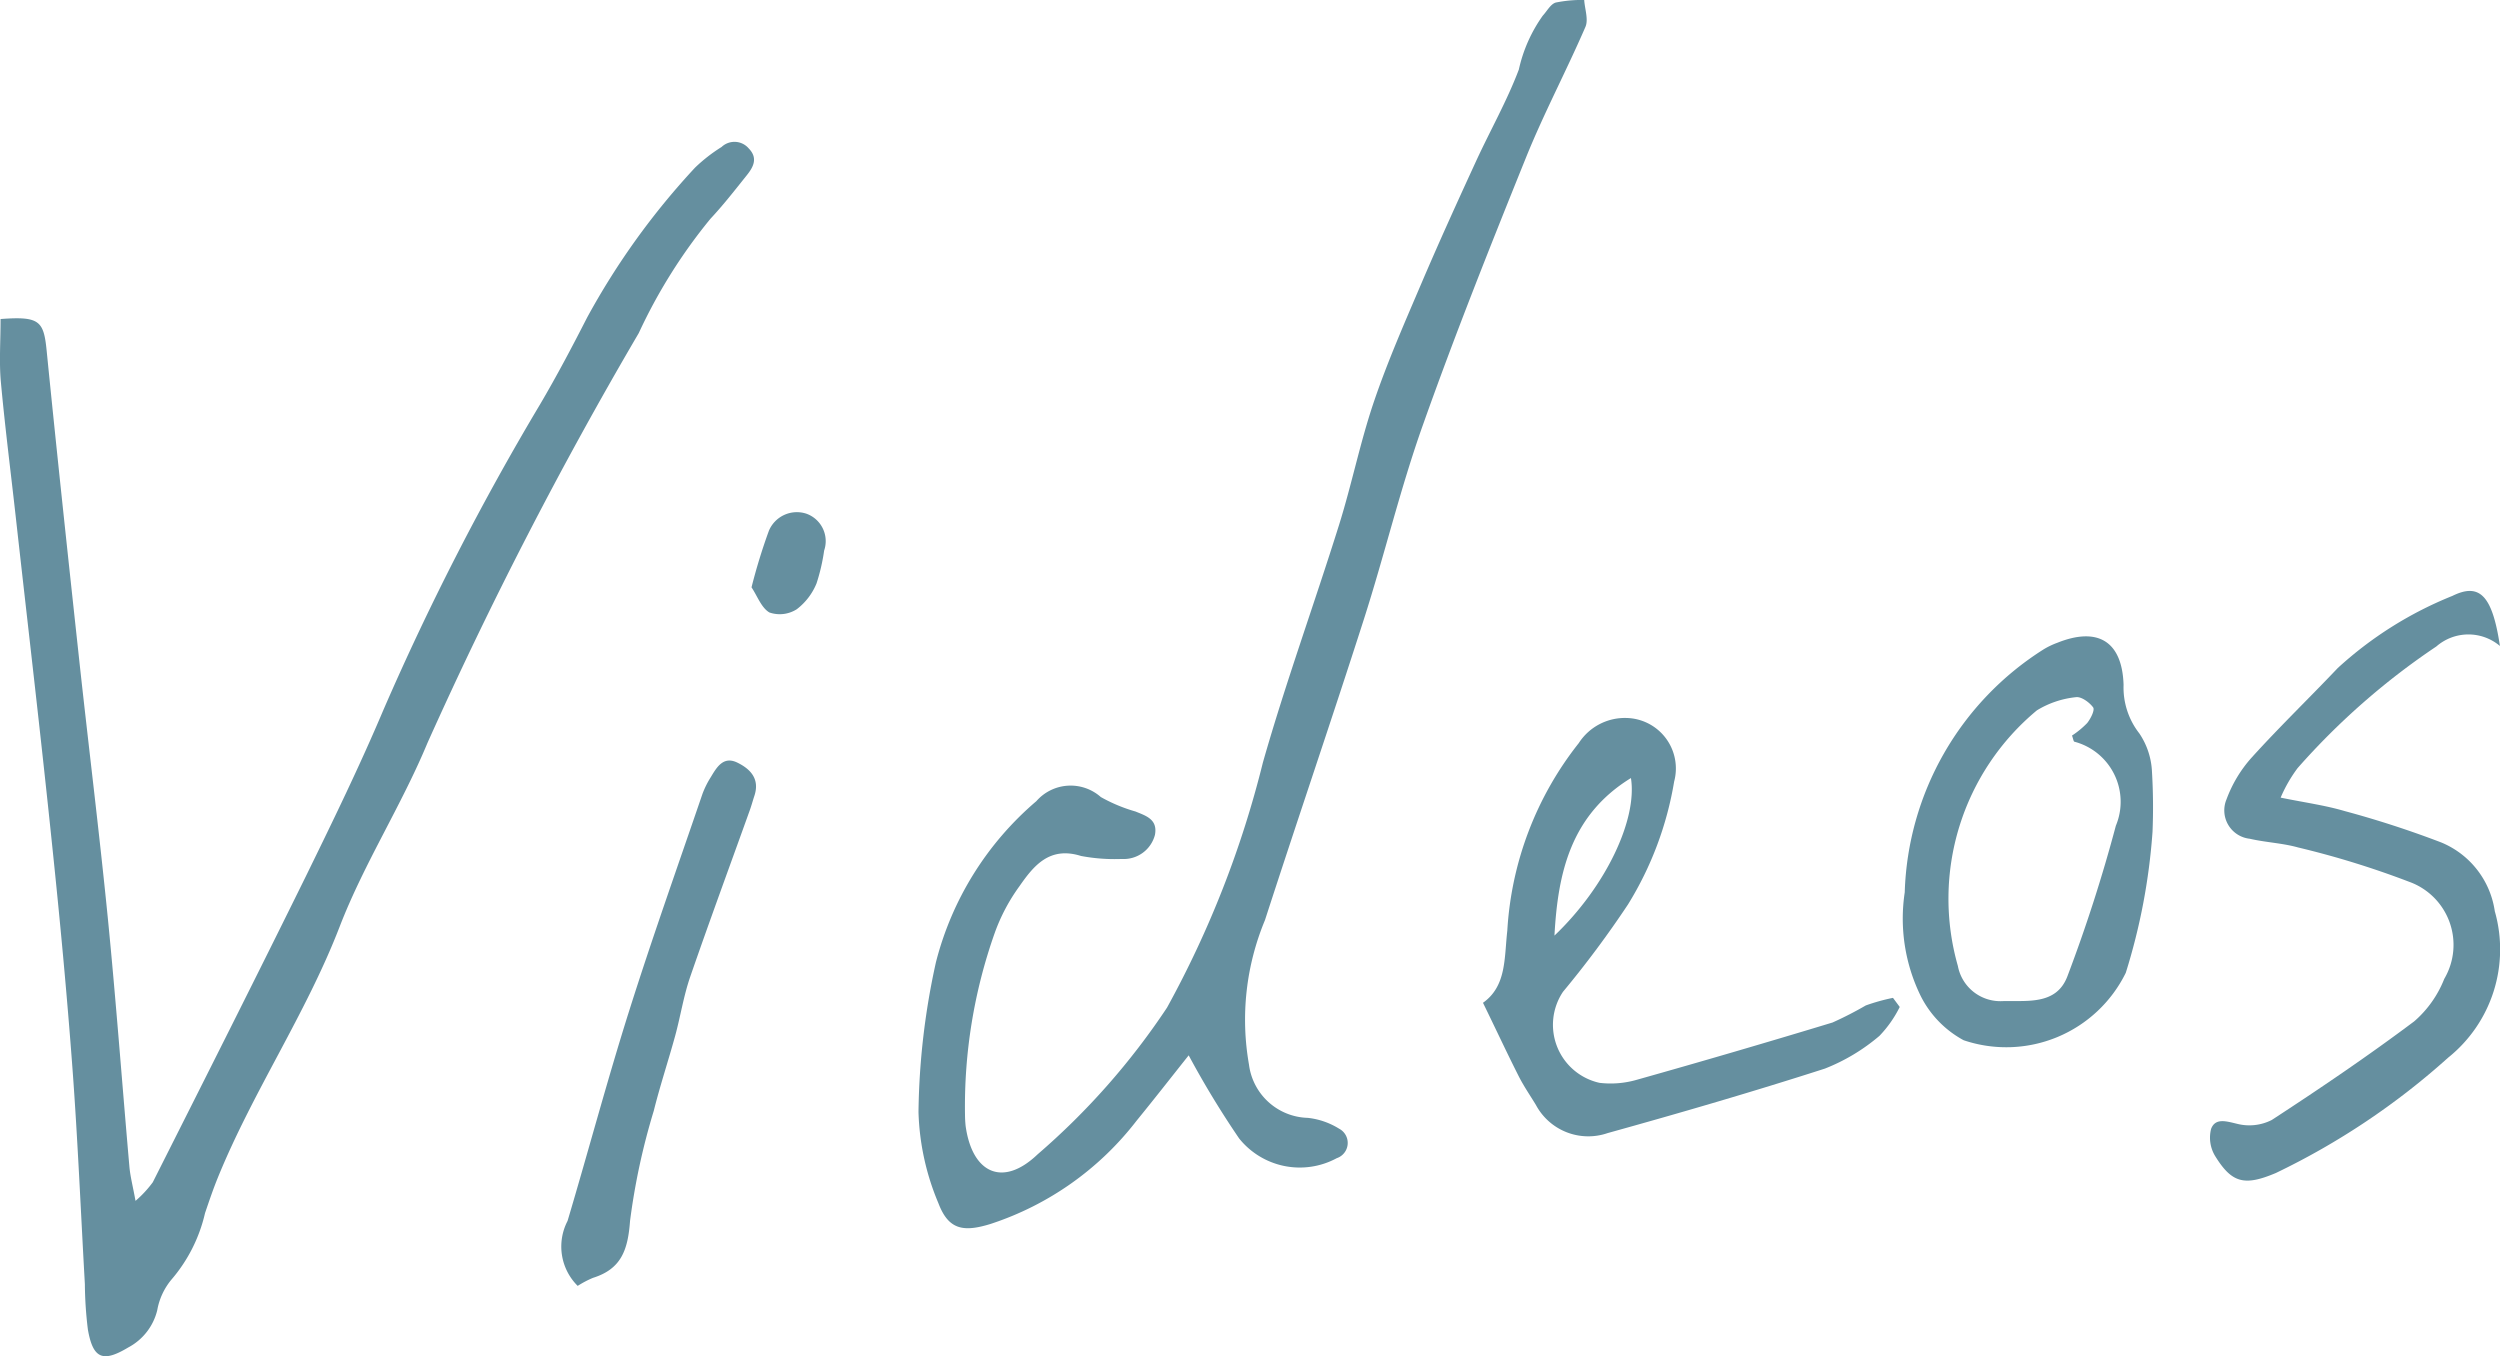
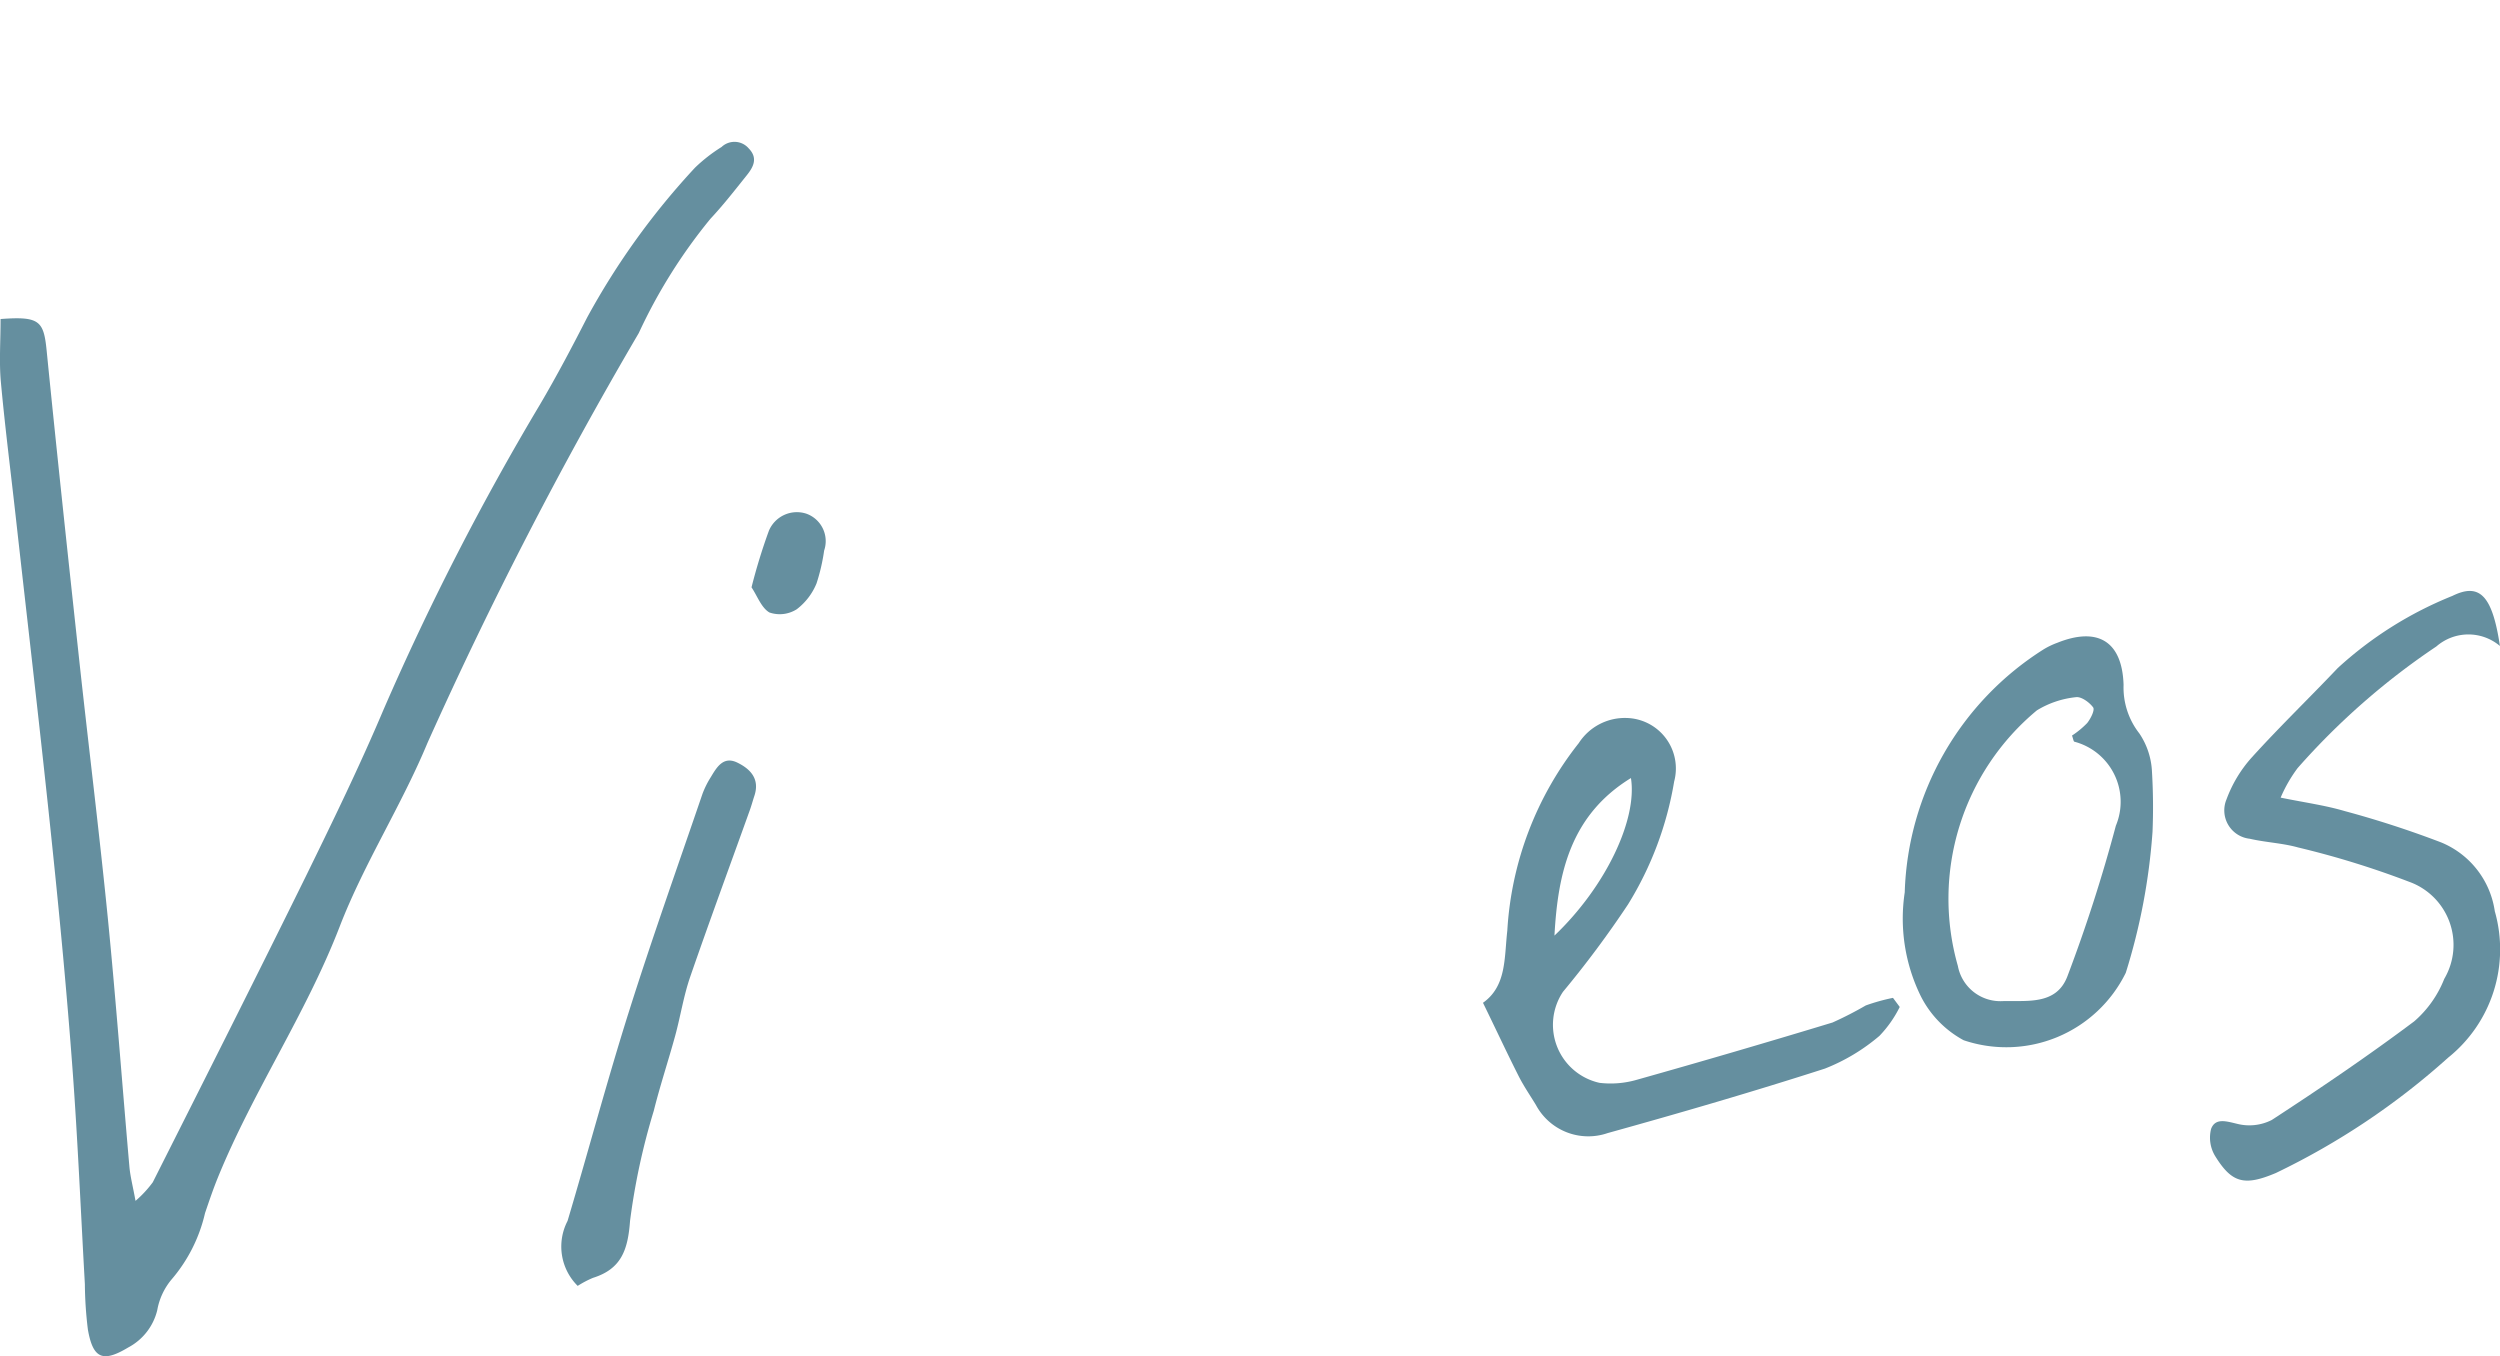
<svg xmlns="http://www.w3.org/2000/svg" id="videos" width="65.896" height="35.75" viewBox="0 0 65.896 35.75">
  <path id="Path_38" data-name="Path 38" d="M556.031,62.185c1.023-.076,1.136.046,1.214.827.27,2.709.562,5.416.855,8.123.247,2.28.531,4.557.758,6.84.216,2.182.377,4.37.569,6.554.022.252.088.5.161.9a2.953,2.953,0,0,0,.455-.49c1.36-2.7,2.723-5.4,4.058-8.112.7-1.431,1.4-2.87,2.02-4.336a70.506,70.506,0,0,1,4.136-8.066c.438-.745.842-1.511,1.235-2.28a19.442,19.442,0,0,1,2.844-3.95,4.24,4.24,0,0,1,.7-.545.494.494,0,0,1,.716.039c.249.255.121.492-.053.708-.311.389-.618.784-.958,1.147a14.068,14.068,0,0,0-1.888,3.011,111.779,111.779,0,0,0-5.568,10.8c-.691,1.662-1.675,3.184-2.315,4.843-.89,2.306-2.286,4.344-3.212,6.618-.125.307-.231.622-.338.936a4.091,4.091,0,0,1-.89,1.758,1.733,1.733,0,0,0-.369.8,1.514,1.514,0,0,1-.763.982c-.666.4-.93.307-1.066-.475a10.336,10.336,0,0,1-.079-1.194c-.107-1.891-.186-3.784-.326-5.673-.145-1.953-.328-3.9-.532-5.853-.3-2.907-.642-5.811-.966-8.716-.132-1.186-.284-2.37-.392-3.559C555.992,63.305,556.031,62.775,556.031,62.185Z" transform="translate(-556.016 -53.776)" fill="#658f9f" />
-   <path id="Path_39" data-name="Path 39" d="M621.3,76.344c-.438.55-.9,1.143-1.374,1.724a8,8,0,0,1-3.848,2.72c-.728.226-1.112.147-1.376-.549a6.644,6.644,0,0,1-.524-2.4,19.194,19.194,0,0,1,.46-3.95,8.254,8.254,0,0,1,2.646-4.244,1.2,1.2,0,0,1,1.7-.109,4.215,4.215,0,0,0,.914.381c.277.114.589.206.513.614a.85.85,0,0,1-.873.637,4.79,4.79,0,0,1-1.076-.079c-.828-.26-1.244.252-1.625.8a4.9,4.9,0,0,0-.65,1.23,13.709,13.709,0,0,0-.783,4.791,2.926,2.926,0,0,0,.017.3c.173,1.242.978,1.621,1.895.745a18.877,18.877,0,0,0,3.413-3.869,26.693,26.693,0,0,0,2.527-6.46c.6-2.107,1.352-4.17,2.007-6.262.337-1.076.559-2.19.922-3.257s.818-2.1,1.26-3.136c.456-1.068.937-2.124,1.422-3.179.373-.813.821-1.6,1.135-2.431a3.9,3.9,0,0,1,.631-1.421c.112-.121.206-.306.343-.346a3.5,3.5,0,0,1,.749-.068c.015.239.117.515.032.711-.5,1.155-1.094,2.273-1.565,3.44-.942,2.333-1.874,4.672-2.715,7.042-.6,1.684-1.014,3.431-1.56,5.134-.849,2.649-1.75,5.28-2.606,7.926a6.828,6.828,0,0,0-.422,3.808,1.607,1.607,0,0,0,1.551,1.405,1.967,1.967,0,0,1,.824.285.424.424,0,0,1-.062.778,2.048,2.048,0,0,1-2.572-.52A24.128,24.128,0,0,1,621.3,76.344Z" transform="translate(-589.968 -48.527)" fill="#658f9f" />
  <path id="Path_40" data-name="Path 40" d="M660.911,101.6a3.044,3.044,0,0,1-.535.762,5.085,5.085,0,0,1-1.436.862c-1.895.61-3.808,1.167-5.727,1.7a1.565,1.565,0,0,1-1.891-.74c-.154-.254-.324-.5-.458-.766-.311-.615-.6-1.238-.938-1.928.624-.442.559-1.182.641-1.9a8.786,8.786,0,0,1,1.884-4.945,1.446,1.446,0,0,1,1.264-.662,1.331,1.331,0,0,1,1.25,1.675,8.939,8.939,0,0,1-1.218,3.242,26.846,26.846,0,0,1-1.712,2.3,1.566,1.566,0,0,0,.963,2.4,2.484,2.484,0,0,0,.984-.081q2.586-.728,5.157-1.509a9.44,9.44,0,0,0,.877-.45,5.2,5.2,0,0,1,.717-.2Zm-9.1-1.882c1.352-1.289,2.189-3.059,2.015-4.152C652.234,96.544,651.9,98.072,651.81,99.717Z" transform="translate(-610.837 -75.058)" fill="#658f9f" />
  <path id="Path_41" data-name="Path 41" d="M703.6,87.4a1.286,1.286,0,0,0-1.676.013,18.877,18.877,0,0,0-3.657,3.206,3.774,3.774,0,0,0-.447.778c.616.127,1.164.2,1.69.355a26.119,26.119,0,0,1,2.549.829,2.321,2.321,0,0,1,1.406,1.812,3.658,3.658,0,0,1-1.231,3.859,19.239,19.239,0,0,1-4.539,3.039c-.832.352-1.161.265-1.6-.444a.934.934,0,0,1-.107-.721c.113-.291.395-.2.681-.132a1.306,1.306,0,0,0,.917-.1c1.275-.831,2.537-1.687,3.755-2.6a2.867,2.867,0,0,0,.791-1.118,1.767,1.767,0,0,0-.923-2.56,23.413,23.413,0,0,0-2.931-.906c-.413-.115-.853-.132-1.273-.229a.752.752,0,0,1-.611-1.04,3.417,3.417,0,0,1,.656-1.093c.734-.812,1.523-1.573,2.277-2.368a9.976,9.976,0,0,1,3.02-1.9C703.062,85.728,703.4,86.062,703.6,87.4Z" transform="translate(-637.706 -70.373)" fill="#658f9f" />
  <path id="Path_42" data-name="Path 42" d="M683.122,93.979a16.226,16.226,0,0,1-.705,3.715,3.509,3.509,0,0,1-4.273,1.777,2.7,2.7,0,0,1-1.137-1.176,4.636,4.636,0,0,1-.416-2.723,7.855,7.855,0,0,1,3.662-6.405,2.048,2.048,0,0,1,.359-.172c1.067-.428,1.71-.041,1.747,1.107a1.962,1.962,0,0,0,.415,1.281,1.957,1.957,0,0,1,.333,1A15.751,15.751,0,0,1,683.122,93.979ZM681,91.44a2.3,2.3,0,0,0,.4-.33c.092-.115.206-.344.157-.412-.1-.136-.318-.293-.458-.269a2.453,2.453,0,0,0-1.025.347,6.454,6.454,0,0,0-2.083,6.736,1.139,1.139,0,0,0,1.147.929c.646-.024,1.446.125,1.741-.657a40.649,40.649,0,0,0,1.276-3.966,1.638,1.638,0,0,0-1.093-2.216C681.039,91.593,681.035,91.54,681,91.44Z" transform="translate(-626.385 -72.052)" fill="#658f9f" />
  <path id="Path_43" data-name="Path 43" d="M592.008,110.536a1.461,1.461,0,0,1-.267-1.712c.547-1.836,1.04-3.689,1.617-5.516.608-1.926,1.286-3.829,1.939-5.741a2.381,2.381,0,0,1,.222-.445c.156-.26.33-.556.694-.38.345.167.6.429.453.875-.042.126-.076.255-.121.38-.526,1.467-1.066,2.93-1.574,4.4-.172.5-.252,1.028-.391,1.538-.182.665-.4,1.319-.567,1.988a17.648,17.648,0,0,0-.625,2.9c-.056.759-.226,1.265-.974,1.5A2.61,2.61,0,0,0,592.008,110.536Z" transform="translate(-576.781 -76.642)" fill="#658f9f" />
  <path id="Path_44" data-name="Path 44" d="M603.607,82.926a15.12,15.12,0,0,1,.457-1.489.8.8,0,0,1,.988-.452.768.768,0,0,1,.469.972,5.059,5.059,0,0,1-.2.864,1.63,1.63,0,0,1-.522.683.835.835,0,0,1-.72.085C603.867,83.467,603.758,83.151,603.607,82.926Z" transform="translate(-583.798 -67.445)" fill="#658f9f" />
</svg>